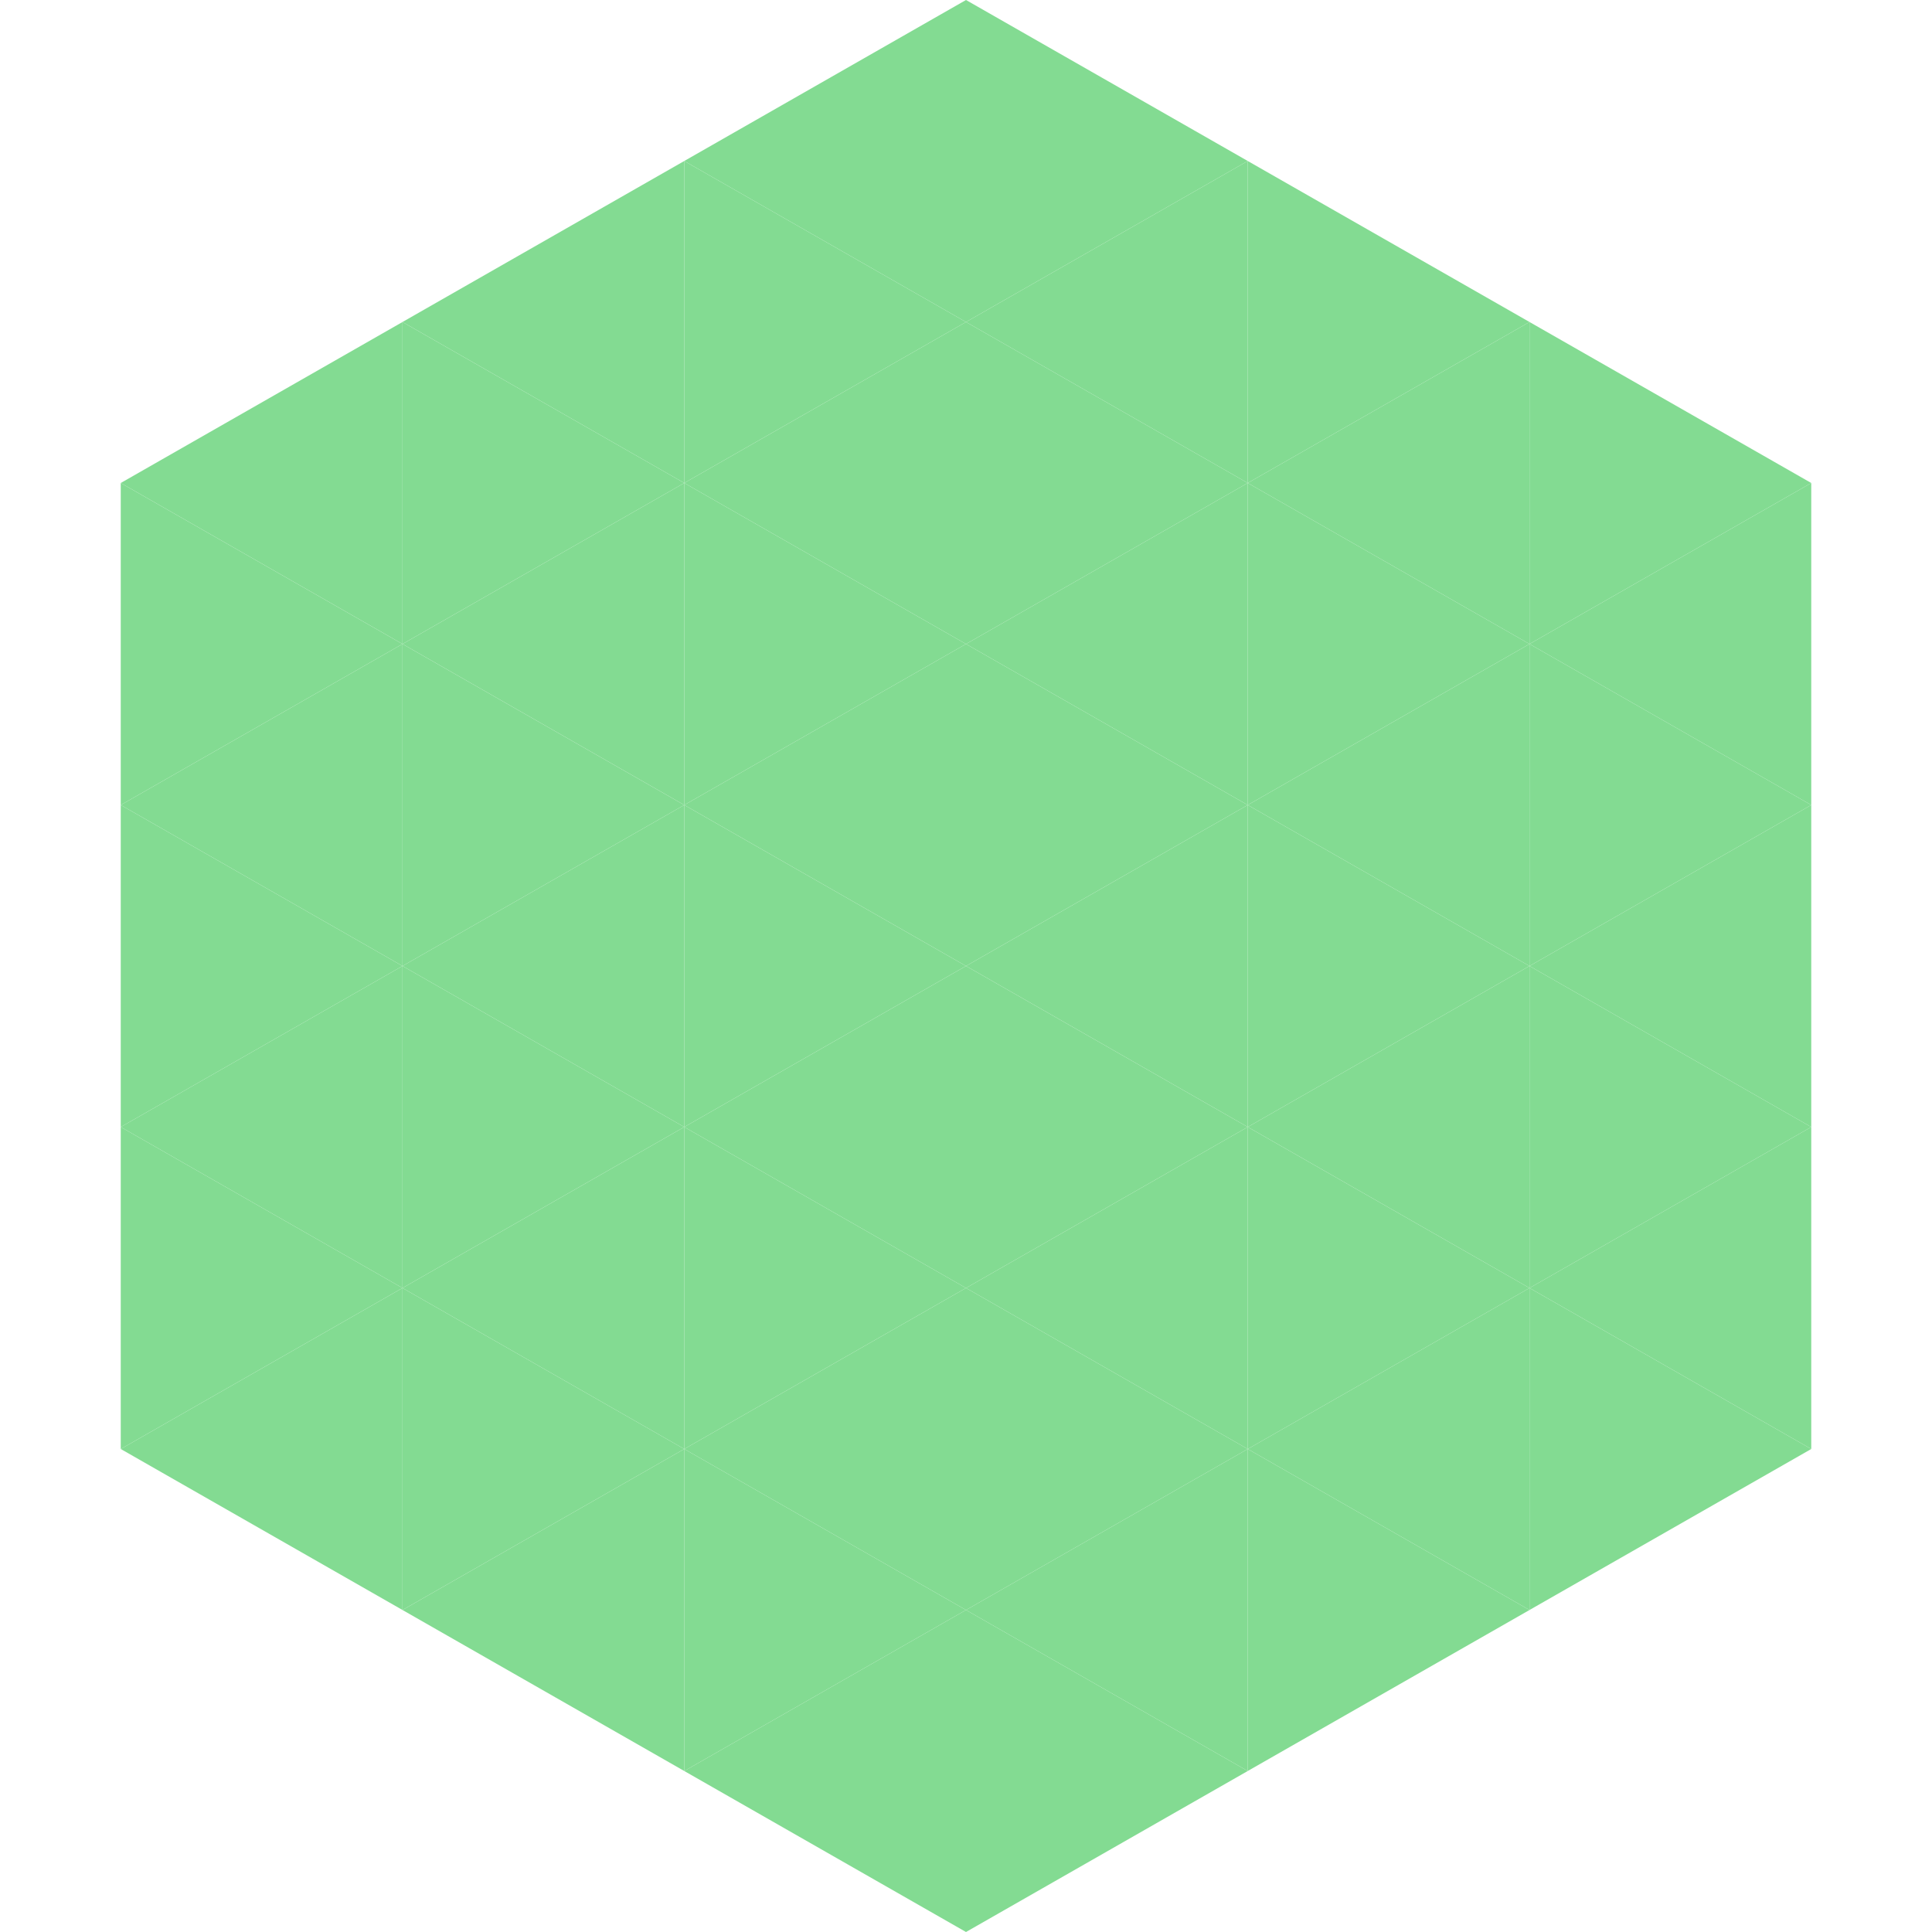
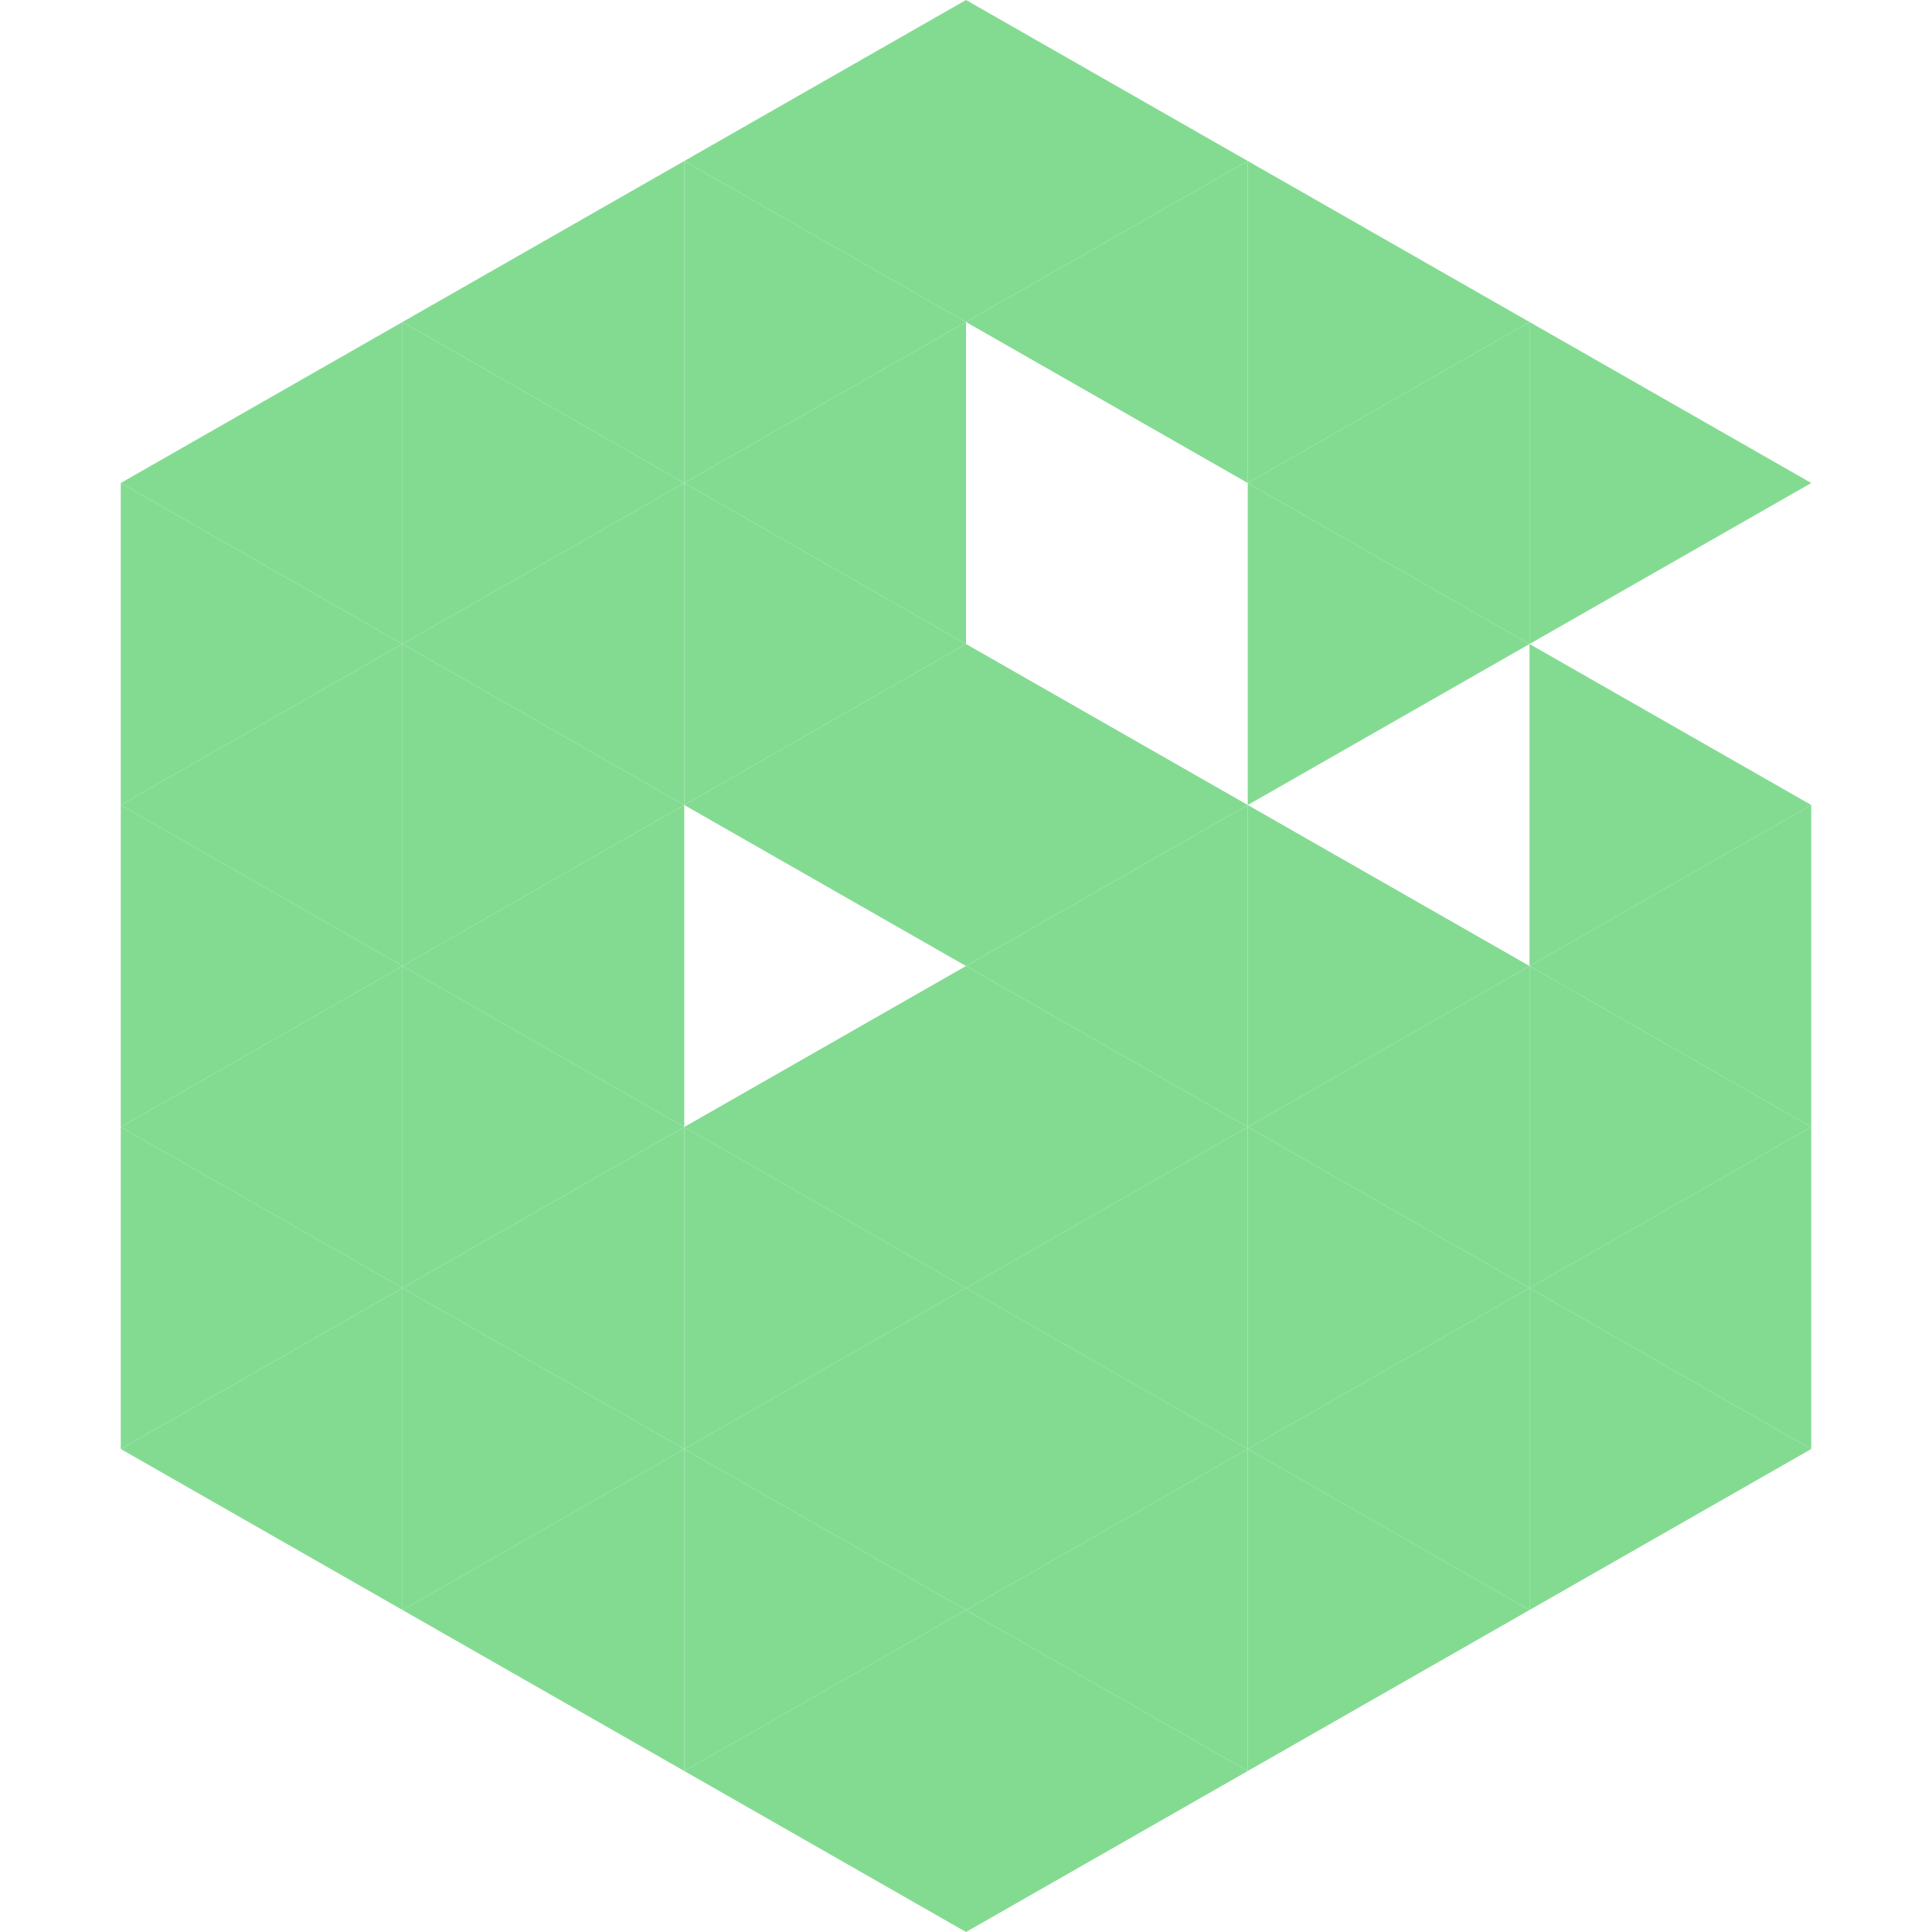
<svg xmlns="http://www.w3.org/2000/svg" width="240" height="240">
  <polygon points="50,40 15,60 50,80" style="fill:rgb(131,219,146)" />
  <polygon points="190,40 225,60 190,80" style="fill:rgb(131,219,146)" />
  <polygon points="15,60 50,80 15,100" style="fill:rgb(131,219,146)" />
-   <polygon points="225,60 190,80 225,100" style="fill:rgb(131,219,146)" />
  <polygon points="50,80 15,100 50,120" style="fill:rgb(131,219,146)" />
  <polygon points="190,80 225,100 190,120" style="fill:rgb(131,219,146)" />
  <polygon points="15,100 50,120 15,140" style="fill:rgb(131,219,146)" />
  <polygon points="225,100 190,120 225,140" style="fill:rgb(131,219,146)" />
  <polygon points="50,120 15,140 50,160" style="fill:rgb(131,219,146)" />
  <polygon points="190,120 225,140 190,160" style="fill:rgb(131,219,146)" />
  <polygon points="15,140 50,160 15,180" style="fill:rgb(131,219,146)" />
  <polygon points="225,140 190,160 225,180" style="fill:rgb(131,219,146)" />
  <polygon points="50,160 15,180 50,200" style="fill:rgb(131,219,146)" />
  <polygon points="190,160 225,180 190,200" style="fill:rgb(131,219,146)" />
  <polygon points="15,180 50,200 15,220" style="fill:rgb(255,255,255); fill-opacity:0" />
  <polygon points="225,180 190,200 225,220" style="fill:rgb(255,255,255); fill-opacity:0" />
  <polygon points="50,0 85,20 50,40" style="fill:rgb(255,255,255); fill-opacity:0" />
  <polygon points="190,0 155,20 190,40" style="fill:rgb(255,255,255); fill-opacity:0" />
  <polygon points="85,20 50,40 85,60" style="fill:rgb(131,219,146)" />
  <polygon points="155,20 190,40 155,60" style="fill:rgb(131,219,146)" />
  <polygon points="50,40 85,60 50,80" style="fill:rgb(131,219,146)" />
  <polygon points="190,40 155,60 190,80" style="fill:rgb(131,219,146)" />
  <polygon points="85,60 50,80 85,100" style="fill:rgb(131,219,146)" />
  <polygon points="155,60 190,80 155,100" style="fill:rgb(131,219,146)" />
  <polygon points="50,80 85,100 50,120" style="fill:rgb(131,219,146)" />
-   <polygon points="190,80 155,100 190,120" style="fill:rgb(131,219,146)" />
  <polygon points="85,100 50,120 85,140" style="fill:rgb(131,219,146)" />
  <polygon points="155,100 190,120 155,140" style="fill:rgb(131,219,146)" />
  <polygon points="50,120 85,140 50,160" style="fill:rgb(131,219,146)" />
  <polygon points="190,120 155,140 190,160" style="fill:rgb(131,219,146)" />
  <polygon points="85,140 50,160 85,180" style="fill:rgb(131,219,146)" />
  <polygon points="155,140 190,160 155,180" style="fill:rgb(131,219,146)" />
  <polygon points="50,160 85,180 50,200" style="fill:rgb(131,219,146)" />
  <polygon points="190,160 155,180 190,200" style="fill:rgb(131,219,146)" />
  <polygon points="85,180 50,200 85,220" style="fill:rgb(131,219,146)" />
  <polygon points="155,180 190,200 155,220" style="fill:rgb(131,219,146)" />
  <polygon points="120,0 85,20 120,40" style="fill:rgb(131,219,146)" />
  <polygon points="120,0 155,20 120,40" style="fill:rgb(131,219,146)" />
  <polygon points="85,20 120,40 85,60" style="fill:rgb(131,219,146)" />
  <polygon points="155,20 120,40 155,60" style="fill:rgb(131,219,146)" />
  <polygon points="120,40 85,60 120,80" style="fill:rgb(131,219,146)" />
-   <polygon points="120,40 155,60 120,80" style="fill:rgb(131,219,146)" />
  <polygon points="85,60 120,80 85,100" style="fill:rgb(131,219,146)" />
-   <polygon points="155,60 120,80 155,100" style="fill:rgb(131,219,146)" />
  <polygon points="120,80 85,100 120,120" style="fill:rgb(131,219,146)" />
  <polygon points="120,80 155,100 120,120" style="fill:rgb(131,219,146)" />
-   <polygon points="85,100 120,120 85,140" style="fill:rgb(131,219,146)" />
  <polygon points="155,100 120,120 155,140" style="fill:rgb(131,219,146)" />
  <polygon points="120,120 85,140 120,160" style="fill:rgb(131,219,146)" />
  <polygon points="120,120 155,140 120,160" style="fill:rgb(131,219,146)" />
  <polygon points="85,140 120,160 85,180" style="fill:rgb(131,219,146)" />
  <polygon points="155,140 120,160 155,180" style="fill:rgb(131,219,146)" />
  <polygon points="120,160 85,180 120,200" style="fill:rgb(131,219,146)" />
  <polygon points="120,160 155,180 120,200" style="fill:rgb(131,219,146)" />
  <polygon points="85,180 120,200 85,220" style="fill:rgb(131,219,146)" />
  <polygon points="155,180 120,200 155,220" style="fill:rgb(131,219,146)" />
  <polygon points="120,200 85,220 120,240" style="fill:rgb(131,219,146)" />
  <polygon points="120,200 155,220 120,240" style="fill:rgb(131,219,146)" />
  <polygon points="85,220 120,240 85,260" style="fill:rgb(255,255,255); fill-opacity:0" />
  <polygon points="155,220 120,240 155,260" style="fill:rgb(255,255,255); fill-opacity:0" />
</svg>